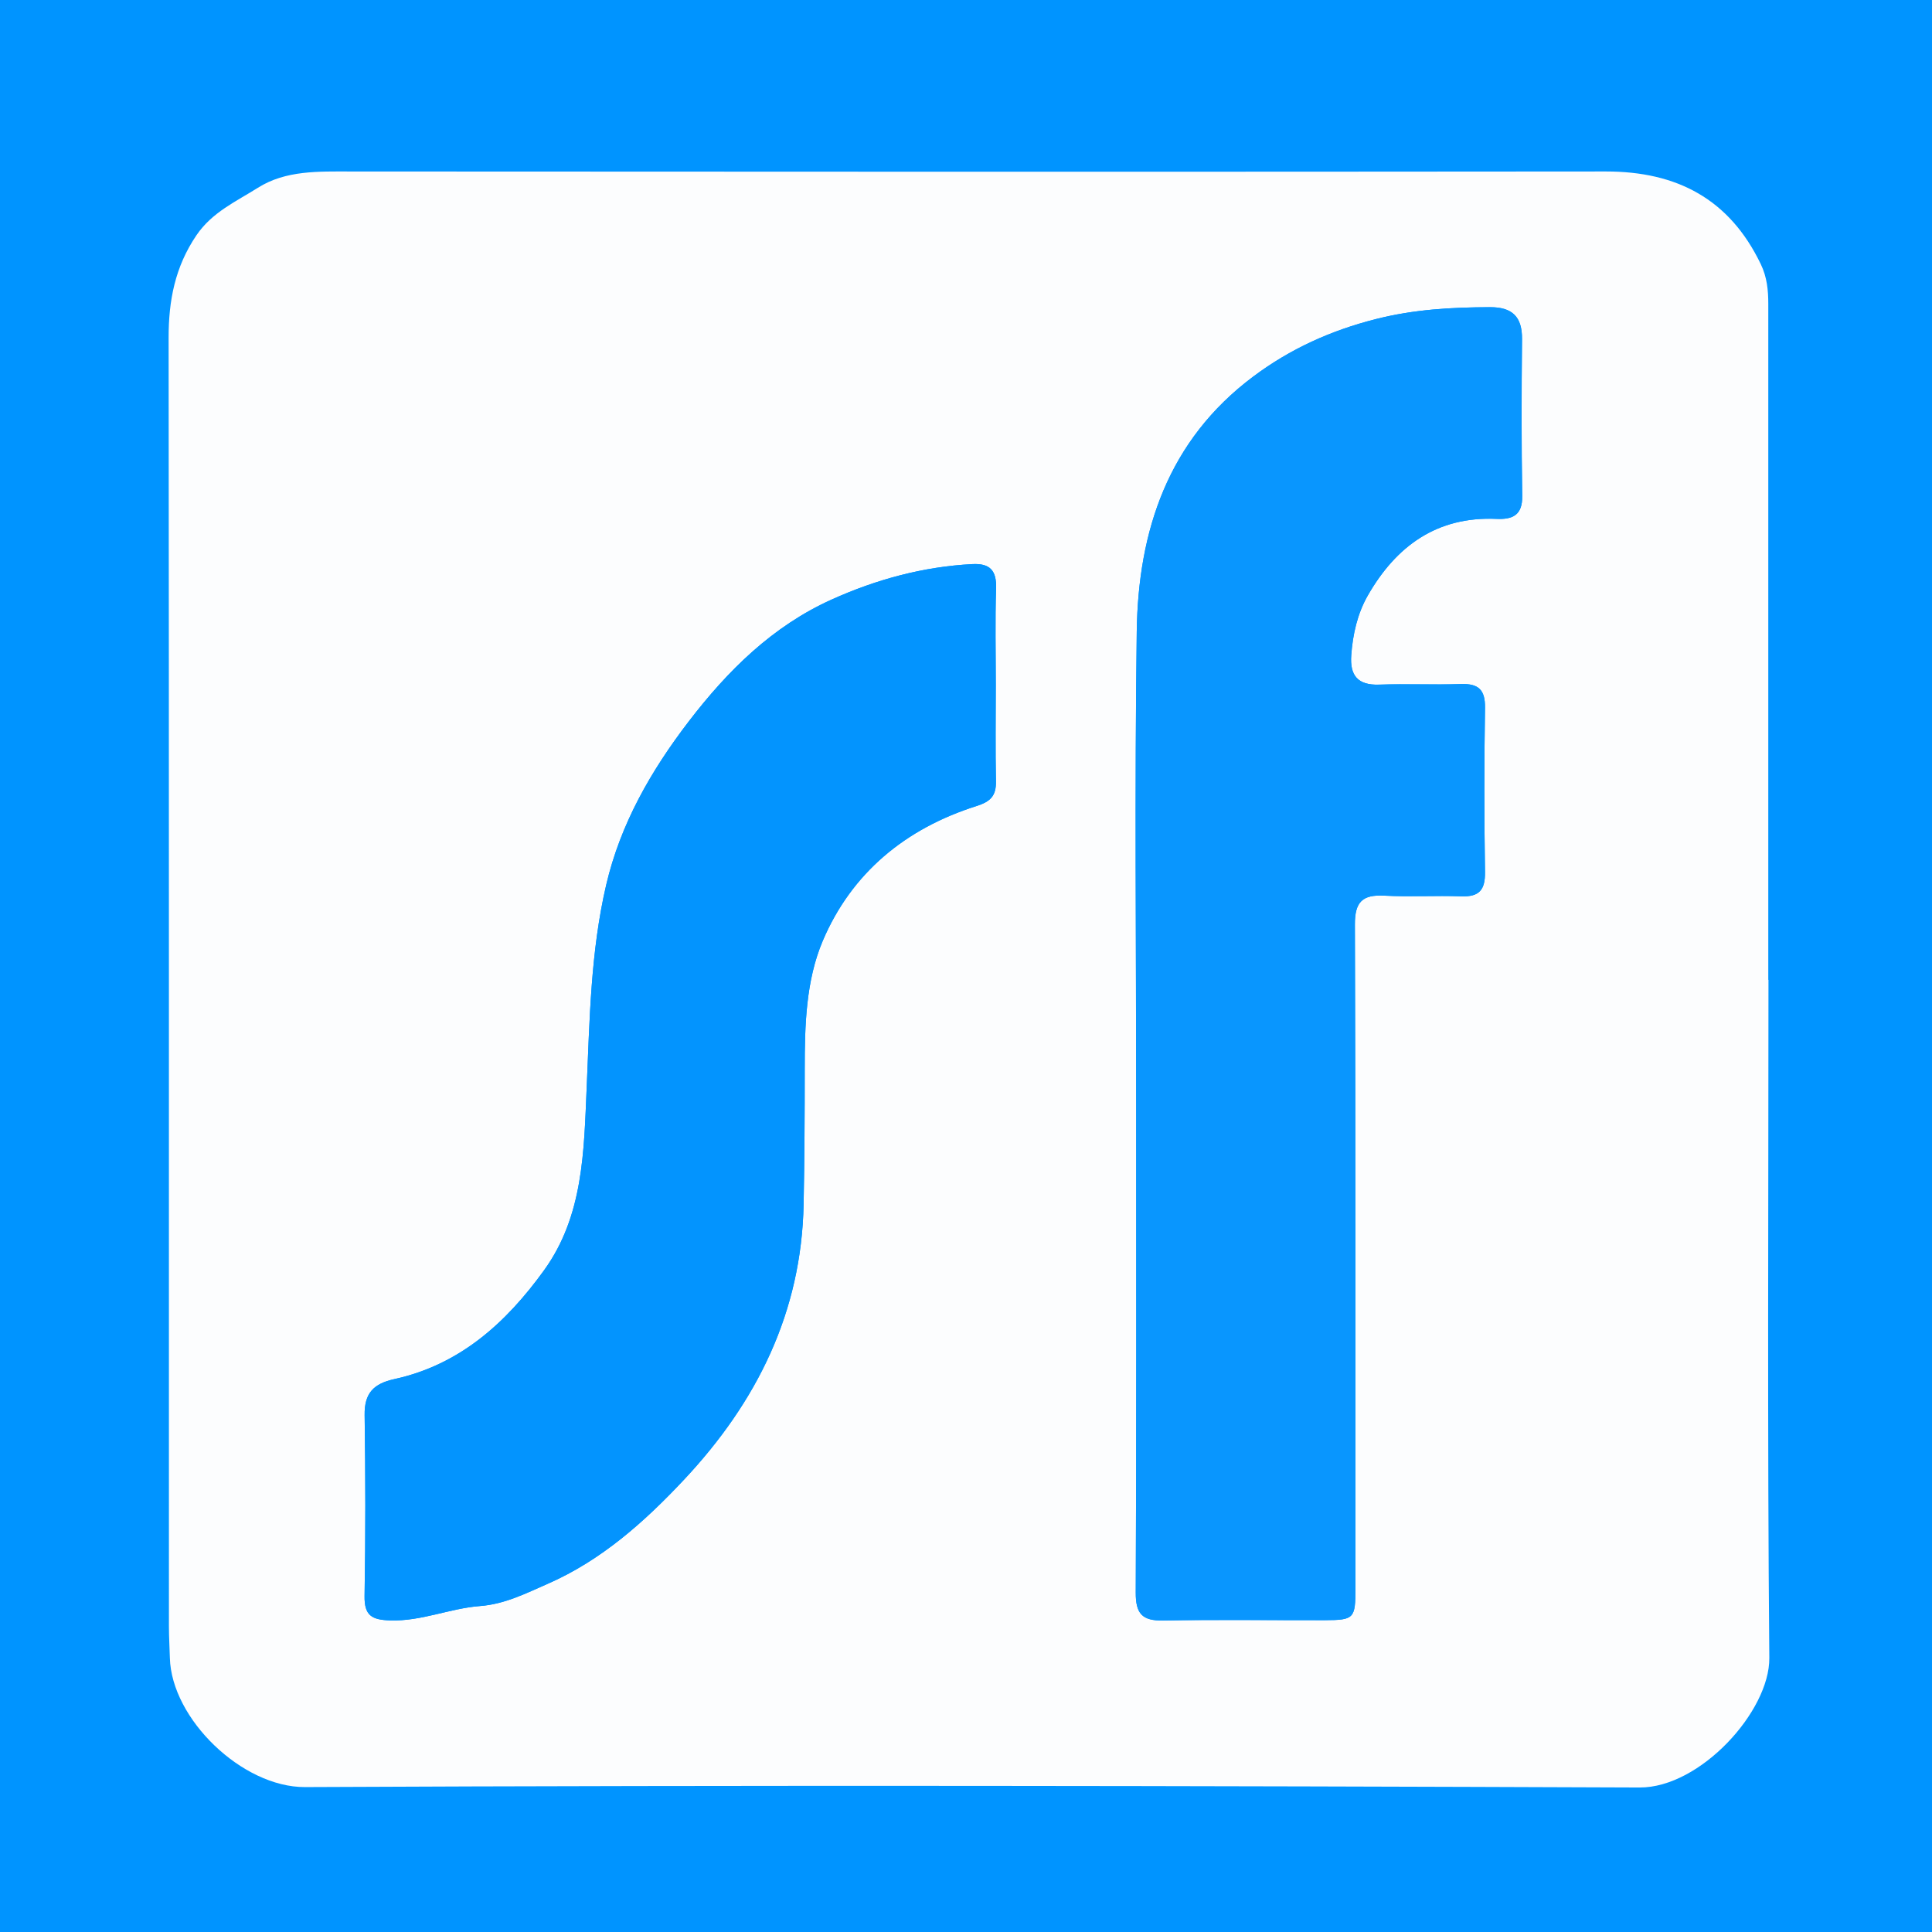
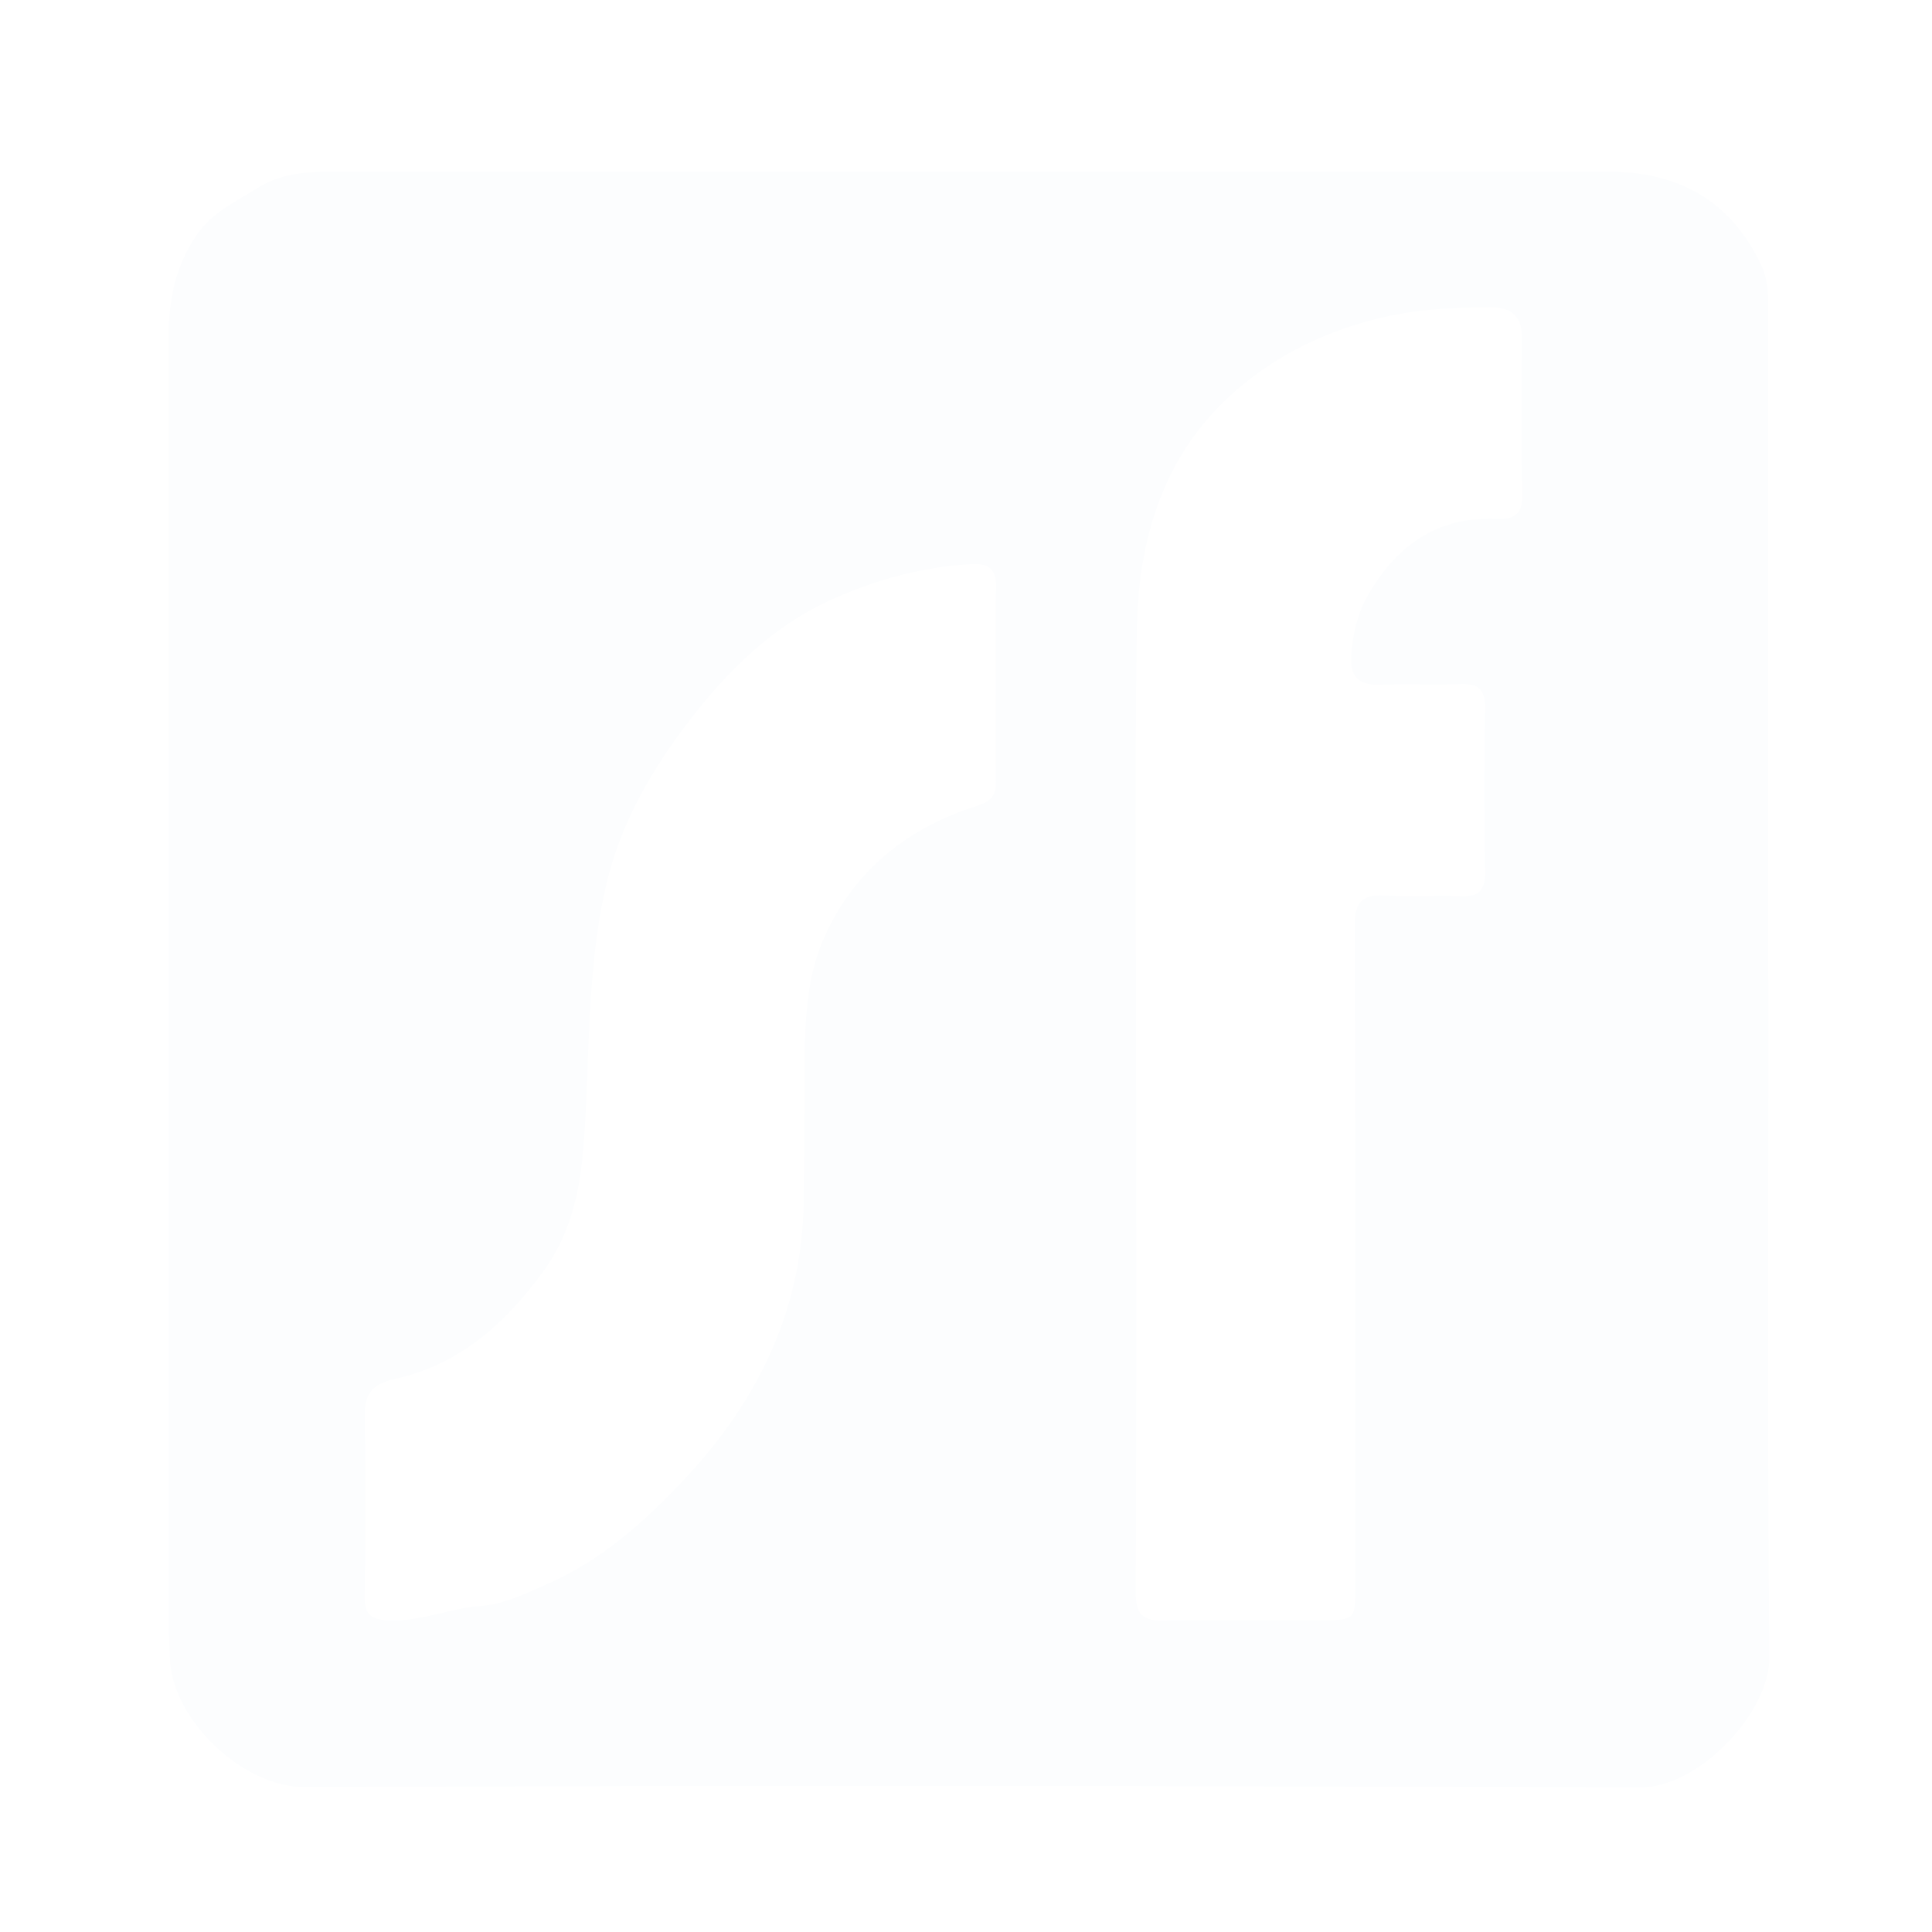
<svg xmlns="http://www.w3.org/2000/svg" version="1.1" id="Layer_1" x="0px" y="0px" width="200px" height="200px" viewBox="0 0 200 200" enable-background="new 0 0 200 200" xml:space="preserve">
-   <rect fill="#0094FF" width="200" height="200" />
  <g>
    <path fill="#FCFDFE" d="M183.071,101.428c0,23.401-0.119,46.804,0.088,70.203c0.049,5.515-7.155,13.434-13.423,13.41   c-46.052-0.177-92.106-0.258-138.157-0.043c-6.501,0.03-13.831-7.055-13.994-13.373c-0.028-1.082-0.098-2.163-0.098-3.245   c-0.004-44.472,0.014-88.943-0.032-133.415c-0.004-3.852,0.662-7.336,2.877-10.604c1.63-2.404,4.122-3.505,6.362-4.921   c2.884-1.823,6.29-1.689,9.627-1.687c43.306,0.029,86.611,0.039,129.917-0.002c7.343-0.007,12.799,2.844,16.043,9.604   c0.644,1.343,0.772,2.696,0.772,4.117c-0.001,23.318-0.001,46.637-0.001,69.955C183.058,101.428,183.065,101.428,183.071,101.428z    M117.616,114.37c0,16.824,0.037,33.649-0.045,50.473c-0.011,2.187,0.645,2.951,2.83,2.91c5.578-0.104,11.16-0.021,16.74-0.034   c3.038-0.007,3.173-0.177,3.172-3.298c-0.005-22.905,0.024-45.809-0.057-68.713c-0.008-2.352,0.786-3.109,3.036-2.991   c2.658,0.14,5.331-0.027,7.993,0.069c1.862,0.068,2.467-0.686,2.44-2.515c-0.086-5.662-0.088-11.328,0.001-16.99   c0.03-1.874-0.669-2.529-2.486-2.469c-2.829,0.092-5.665-0.036-8.494,0.06c-2.21,0.074-3.016-0.967-2.867-3.037   c0.157-2.182,0.643-4.321,1.715-6.192c2.927-5.111,7.15-8.204,13.332-7.93c1.634,0.073,2.686-0.369,2.653-2.368   c-0.089-5.412-0.074-10.827-0.022-16.241c0.022-2.332-1.024-3.313-3.321-3.306c-3.988,0.013-7.871,0.231-11.827,1.237   c-4.684,1.192-8.851,3.086-12.664,5.937c-8.834,6.607-11.929,15.964-12.071,26.423C117.455,81.718,117.618,98.045,117.616,114.37z    M103.084,70.894c0-3.33-0.079-6.662,0.031-9.988c0.061-1.851-0.64-2.604-2.457-2.51c-5.104,0.263-9.974,1.597-14.577,3.674   c-6.102,2.753-10.734,7.331-14.78,12.609c-3.927,5.123-7.074,10.62-8.547,16.921c-1.617,6.915-1.715,13.993-2.024,21.06   c-0.284,6.51-0.333,13.195-4.407,18.836c-3.922,5.431-8.711,9.781-15.488,11.266c-2.15,0.471-3.122,1.446-3.088,3.719   c0.092,6.242,0.101,12.487-0.007,18.728c-0.035,2.042,0.753,2.473,2.64,2.535c3.237,0.105,6.186-1.25,9.314-1.487   c2.569-0.194,4.796-1.335,7.016-2.307c5.541-2.427,9.996-6.398,14.109-10.786c7.535-8.038,12.153-17.319,12.371-28.508   c0.091-4.659,0.114-9.321,0.114-13.981c0-4.517,0.121-9.157,1.86-13.262c2.987-7.054,8.593-11.651,15.908-13.967   c1.465-0.464,2.057-1.06,2.028-2.563C103.036,77.554,103.08,74.224,103.084,70.894z" />
-     <path fill="#0996FE" d="M117.617,114.37c0.001-16.325-0.161-32.652,0.06-48.973c0.142-10.459,3.236-19.816,12.071-26.423   c3.813-2.851,7.98-4.745,12.664-5.937c3.955-1.007,7.838-1.225,11.827-1.237c2.297-0.007,3.343,0.974,3.321,3.306   c-0.052,5.413-0.067,10.828,0.022,16.241c0.033,1.999-1.019,2.441-2.653,2.368c-6.182-0.274-10.404,2.819-13.332,7.93   c-1.071,1.871-1.557,4.01-1.715,6.192c-0.149,2.07,0.657,3.111,2.867,3.037c2.829-0.095,5.665,0.033,8.494-0.06   c1.817-0.059,2.515,0.595,2.486,2.469c-0.09,5.662-0.087,11.328-0.001,16.99c0.028,1.829-0.578,2.582-2.44,2.515   c-2.662-0.097-5.335,0.071-7.993-0.069c-2.251-0.119-3.045,0.639-3.036,2.991c0.08,22.904,0.051,45.809,0.057,68.713   c0.001,3.121-0.135,3.291-3.172,3.298c-5.58,0.013-11.162-0.069-16.74,0.034c-2.185,0.041-2.841-0.723-2.83-2.91   C117.652,148.019,117.616,131.194,117.617,114.37z" />
-     <path fill="#0394FE" d="M103.082,70.894c-0.002,3.33-0.047,6.66,0.018,9.989c0.029,1.503-0.563,2.099-2.028,2.563   c-7.316,2.316-12.921,6.913-15.908,13.967c-1.739,4.105-1.86,8.745-1.86,13.262c0,4.66-0.023,9.322-0.114,13.981   c-0.217,11.189-4.836,20.47-12.371,28.508c-4.114,4.389-8.569,8.36-14.109,10.786c-2.22,0.972-4.447,2.113-7.016,2.307   c-3.127,0.236-6.076,1.592-9.314,1.487c-1.887-0.061-2.675-0.493-2.64-2.535c0.108-6.241,0.099-12.486,0.007-18.728   c-0.034-2.273,0.938-3.248,3.088-3.719c6.778-1.484,11.567-5.835,15.488-11.266c4.074-5.641,4.122-12.326,4.407-18.836   c0.309-7.067,0.406-14.146,2.024-21.06c1.474-6.301,4.621-11.797,8.547-16.921c4.045-5.278,8.678-9.856,14.78-12.609   c4.603-2.077,9.473-3.41,14.577-3.674c1.816-0.094,2.518,0.659,2.457,2.51C103.005,64.232,103.084,67.564,103.082,70.894z" />
  </g>
</svg>